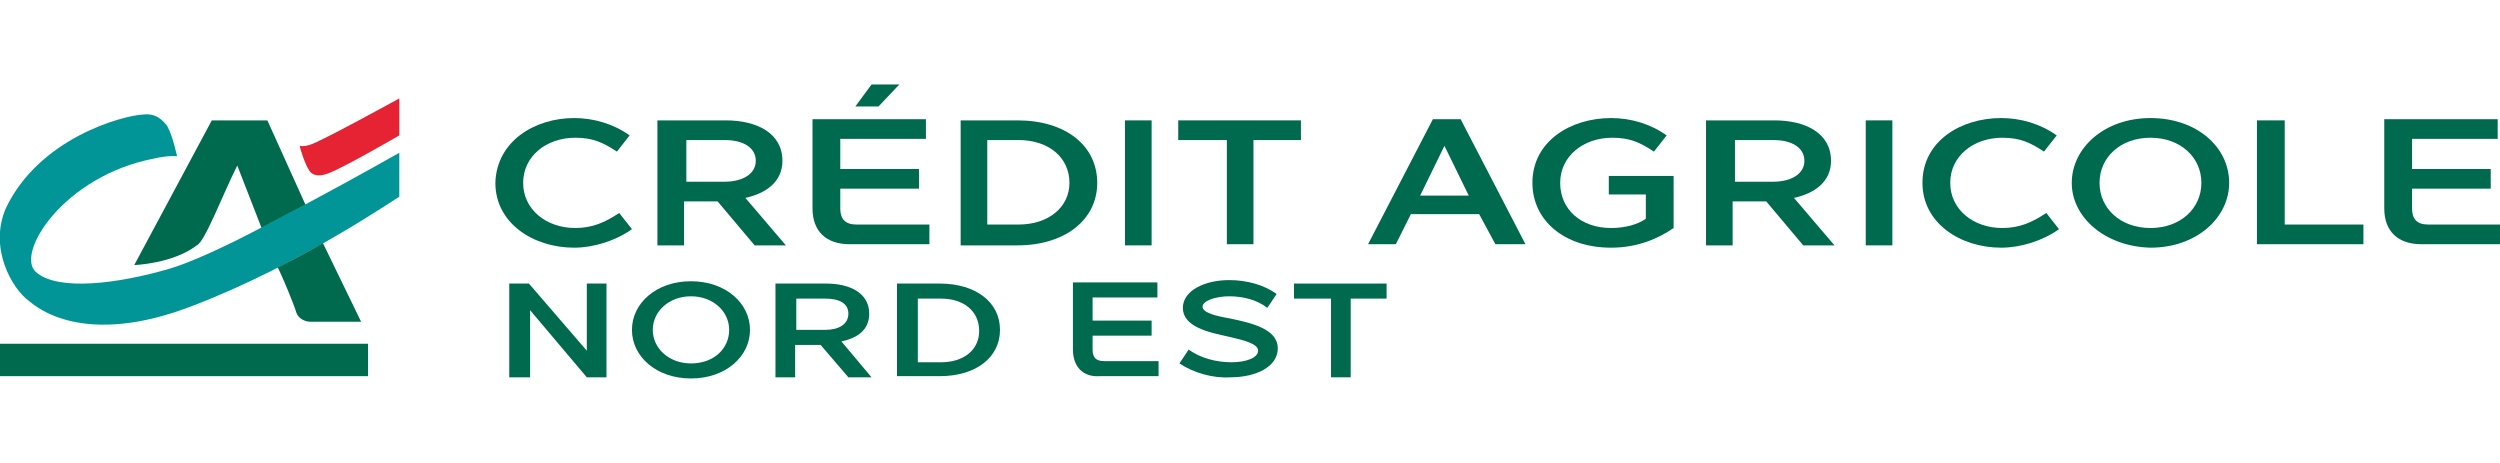
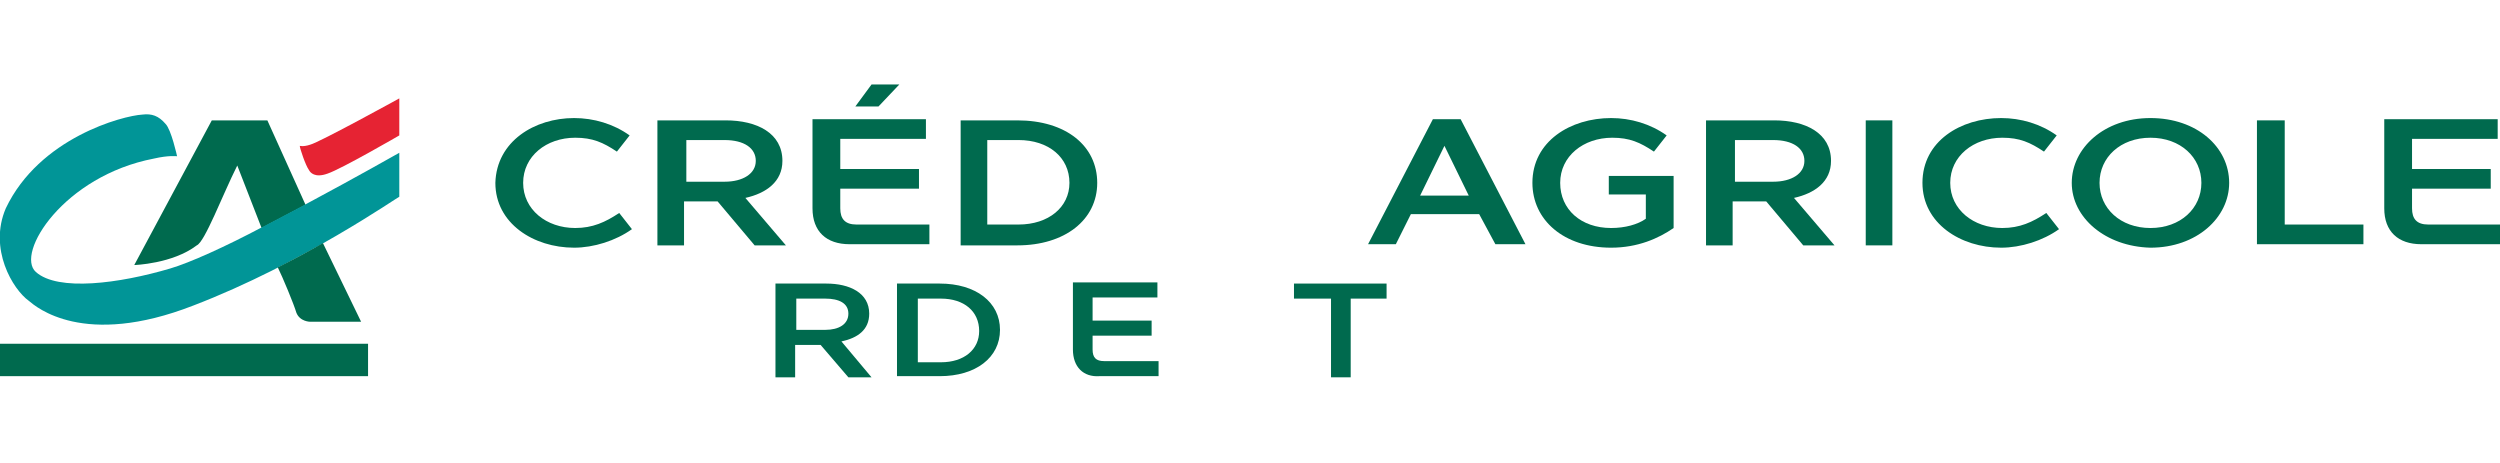
<svg xmlns="http://www.w3.org/2000/svg" version="1.1" id="Calque_1" x="0px" y="0px" viewBox="0 0 216 40" style="enable-background:new 0 0 216 40;" xml:space="preserve">
  <style type="text/css">
	.st0{fill:#006A4E;}
	.st1{fill:#019597;}
	.st2{fill:#E62333;}
	.st3{fill:none;}
</style>
  <g>
    <rect x="0" y="29.7" class="st0" width="31.8" height="2.8" />
    <g>
      <path class="st0" d="M20.5,14.3l2.1,5.4l3.8-2l-3.3-7.3h-4.8l-6.7,12.5c0,0,3.3-0.1,5.4-1.7C17.7,20.9,19.2,16.9,20.5,14.3    L20.5,14.3L20.5,14.3z" />
      <path class="st1" d="M26.5,17.6l-3.8,2c-3.2,1.7-6.3,3.1-8,3.6c-4.4,1.3-9.7,2-11.6,0.3c-1.8-1.6,2.4-8.3,10.2-9.8    c1.3-0.3,2-0.2,2-0.2c0,0-0.5-2.3-1-2.8c-0.6-0.7-1.2-0.9-2-0.8c-1.7,0.1-8.9,2-11.8,8.1C-1,21.5,1.1,25,2.5,26    c0.6,0.5,4.7,4.1,14.2,0.4c9.4-3.6,17.7-9.4,17.8-9.4v-3.8C34.5,13.2,30.8,15.3,26.5,17.6z" />
      <path class="st0" d="M24,23.1c0.4,0.8,1.4,3.2,1.6,3.9c0.3,0.8,1.2,0.8,1.2,0.8h4.4L27.9,21C26.7,21.7,25.4,22.4,24,23.1z" />
    </g>
    <path class="st2" d="M34.5,11.7c0,0-5,2.9-6.2,3.3c-1.1,0.4-1.5-0.1-1.6-0.3c-0.3-0.4-0.8-1.9-0.8-2.1c0,0,0.3,0.1,0.9-0.1   c0.8-0.2,7.7-4,7.7-4V11.7L34.5,11.7z" />
  </g>
  <g>
    <path class="st0" d="M49.6,10.2c1.7,0,3.4,0.5,4.8,1.5l-1.1,1.4c-1.2-0.8-2.1-1.2-3.6-1.2c-2.5,0-4.5,1.6-4.5,3.9s2,3.9,4.5,3.9   c1.5,0,2.6-0.5,3.8-1.3l1.1,1.4c-1.4,1-3.3,1.6-5,1.6c-3.5,0-6.8-2.1-6.8-5.6C42.9,12.2,46.2,10.2,49.6,10.2z" />
    <path class="st0" d="M56.9,10.4h5.8c2.7,0,4.9,1.1,4.9,3.5c0,1.8-1.4,2.8-3.2,3.2l3.5,4.1h-2.7l-3.2-3.8h-2.9v3.8h-2.3V10.4z    M62.6,15.7c1.6,0,2.7-0.7,2.7-1.8c0-1.1-1-1.8-2.7-1.8h-3.3v3.6H62.6z" />
    <path class="st0" d="M70.2,18v-7.7H80v1.7h-7.4v2.6h6.8v1.7h-6.8V18c0,0.9,0.4,1.4,1.4,1.4h6.3v1.7h-6.9C71.4,21.1,70.2,20,70.2,18   z M77.7,7.3l-1.8,1.9h-2l1.4-1.9H77.7z" />
    <path class="st0" d="M83,10.4h4.9c4.2,0,6.9,2.2,6.9,5.4c0,3.2-2.8,5.4-6.9,5.4H83V10.4z M88,19.4c2.6,0,4.4-1.5,4.4-3.6   c0-2.2-1.8-3.7-4.4-3.7h-2.7v7.3H88z" />
-     <path class="st0" d="M97.2,10.4h2.3v10.8h-2.3V10.4z" />
-     <path class="st0" d="M101.8,12.1v-1.7h10.6v1.7h-4.1v9h-2.3v-9H101.8z" />
    <path class="st0" d="M127.8,18.5h-5.9l-1.3,2.6h-2.4l5.6-10.8h2.4l5.6,10.8h-2.6L127.8,18.5z M126.9,16.9l-2.1-4.3l-2.1,4.3H126.9z   " />
    <path class="st0" d="M139.2,10.2c1.7,0,3.4,0.5,4.8,1.5l-1.1,1.4c-1.2-0.8-2.1-1.2-3.6-1.2c-2.5,0-4.5,1.6-4.5,3.9   c0,2.3,1.8,3.9,4.4,3.9c1.2,0,2.3-0.3,3-0.8v-2.1h-3.2v-1.6h5.6v4.5c-1.3,0.9-3.1,1.7-5.4,1.7c-4.1,0-6.8-2.4-6.8-5.6   C132.4,12.2,135.7,10.2,139.2,10.2z" />
    <path class="st0" d="M147.5,10.4h5.8c2.7,0,4.9,1.1,4.9,3.5c0,1.8-1.4,2.8-3.2,3.2l3.5,4.1h-2.7l-3.2-3.8h-2.9v3.8h-2.3V10.4z    M153.2,15.7c1.6,0,2.7-0.7,2.7-1.8c0-1.1-1-1.8-2.7-1.8h-3.3v3.6H153.2z" />
    <path class="st0" d="M161.2,10.4h2.3v10.8h-2.3V10.4z" />
    <path class="st0" d="M172.9,10.2c1.7,0,3.4,0.5,4.8,1.5l-1.1,1.4c-1.2-0.8-2.1-1.2-3.6-1.2c-2.5,0-4.5,1.6-4.5,3.9s2,3.9,4.5,3.9   c1.5,0,2.6-0.5,3.8-1.3l1.1,1.4c-1.4,1-3.3,1.6-5,1.6c-3.5,0-6.8-2.1-6.8-5.6C166.1,12.2,169.4,10.2,172.9,10.2z" />
    <path class="st0" d="M179,15.8c0-3,2.8-5.6,6.8-5.6c4,0,6.8,2.5,6.8,5.6c0,3-2.8,5.6-6.8,5.6C181.9,21.3,179,18.8,179,15.8z    M181.4,15.8c0,2.2,1.8,3.9,4.4,3.9c2.6,0,4.4-1.7,4.4-3.9c0-2.2-1.8-3.9-4.4-3.9C183.2,11.9,181.4,13.6,181.4,15.8z" />
    <path class="st0" d="M195.1,10.4h2.3v9h6.8v1.7h-9.2V10.4z" />
    <path class="st0" d="M206,18v-7.7h9.8v1.7h-7.4v2.6h6.8v1.7h-6.8V18c0,0.9,0.4,1.4,1.4,1.4h6.3v1.7h-6.9C207.2,21.1,206,20,206,18z   " />
  </g>
  <g>
-     <path class="st0" d="M45.8,26.8v5.8H44v-8.1h1.7l5,5.8v-5.8h1.7v8.1h-1.7L45.8,26.8z" />
-     <path class="st0" d="M54.6,28.5c0-2.3,2.1-4.2,5.1-4.2c3,0,5.1,1.9,5.1,4.2c0,2.3-2.1,4.2-5.1,4.2C56.7,32.7,54.6,30.8,54.6,28.5z    M56.4,28.5c0,1.6,1.4,2.9,3.3,2.9c2,0,3.3-1.3,3.3-2.9c0-1.6-1.4-2.9-3.3-2.9C57.8,25.6,56.4,26.9,56.4,28.5z" />
    <path class="st0" d="M67,24.5h4.4c2,0,3.7,0.8,3.7,2.6c0,1.4-1,2.1-2.4,2.4l2.6,3.1h-2l-2.4-2.8h-2.2v2.8H67V24.5z M71.3,28.5   c1.2,0,2-0.5,2-1.4c0-0.9-0.8-1.3-2-1.3h-2.5v2.7H71.3z" />
    <path class="st0" d="M77.5,24.5h3.7c3.1,0,5.2,1.6,5.2,4c0,2.4-2.1,4-5.2,4h-3.7V24.5z M81.3,31.3c2,0,3.3-1.1,3.3-2.7   c0-1.7-1.3-2.8-3.3-2.8h-2v5.5H81.3z" />
    <path class="st0" d="M92.7,30.2v-5.8h7.3v1.3h-5.6v2h5.1V29h-5.1v1.2c0,0.7,0.3,1,1,1h4.7v1.3H95C93.6,32.6,92.7,31.7,92.7,30.2z" />
-     <path class="st0" d="M101.9,31.4l0.8-1.2c1.1,0.8,2.5,1.1,3.7,1.1c1.3,0,2.3-0.4,2.3-1c0-0.6-1.2-0.9-2.5-1.2c-1.9-0.4-4-0.9-4-2.5   c0-1.5,1.9-2.4,4-2.4c1.5,0,3,0.4,4.1,1.2l-0.8,1.2c-0.9-0.7-2.1-1-3.3-1c-1.2,0-2.3,0.4-2.3,0.9c0,0.5,1.1,0.8,2.3,1   c1.9,0.4,4.2,0.9,4.2,2.6c0,1.6-1.9,2.5-4.1,2.5C104.8,32.7,103.1,32.2,101.9,31.4z" />
    <path class="st0" d="M111.8,25.8v-1.3h8v1.3h-3.1v6.8h-1.7v-6.8H111.8z" />
  </g>
  <path class="st3" d="M216,40H0V0h216V40z" />
</svg>